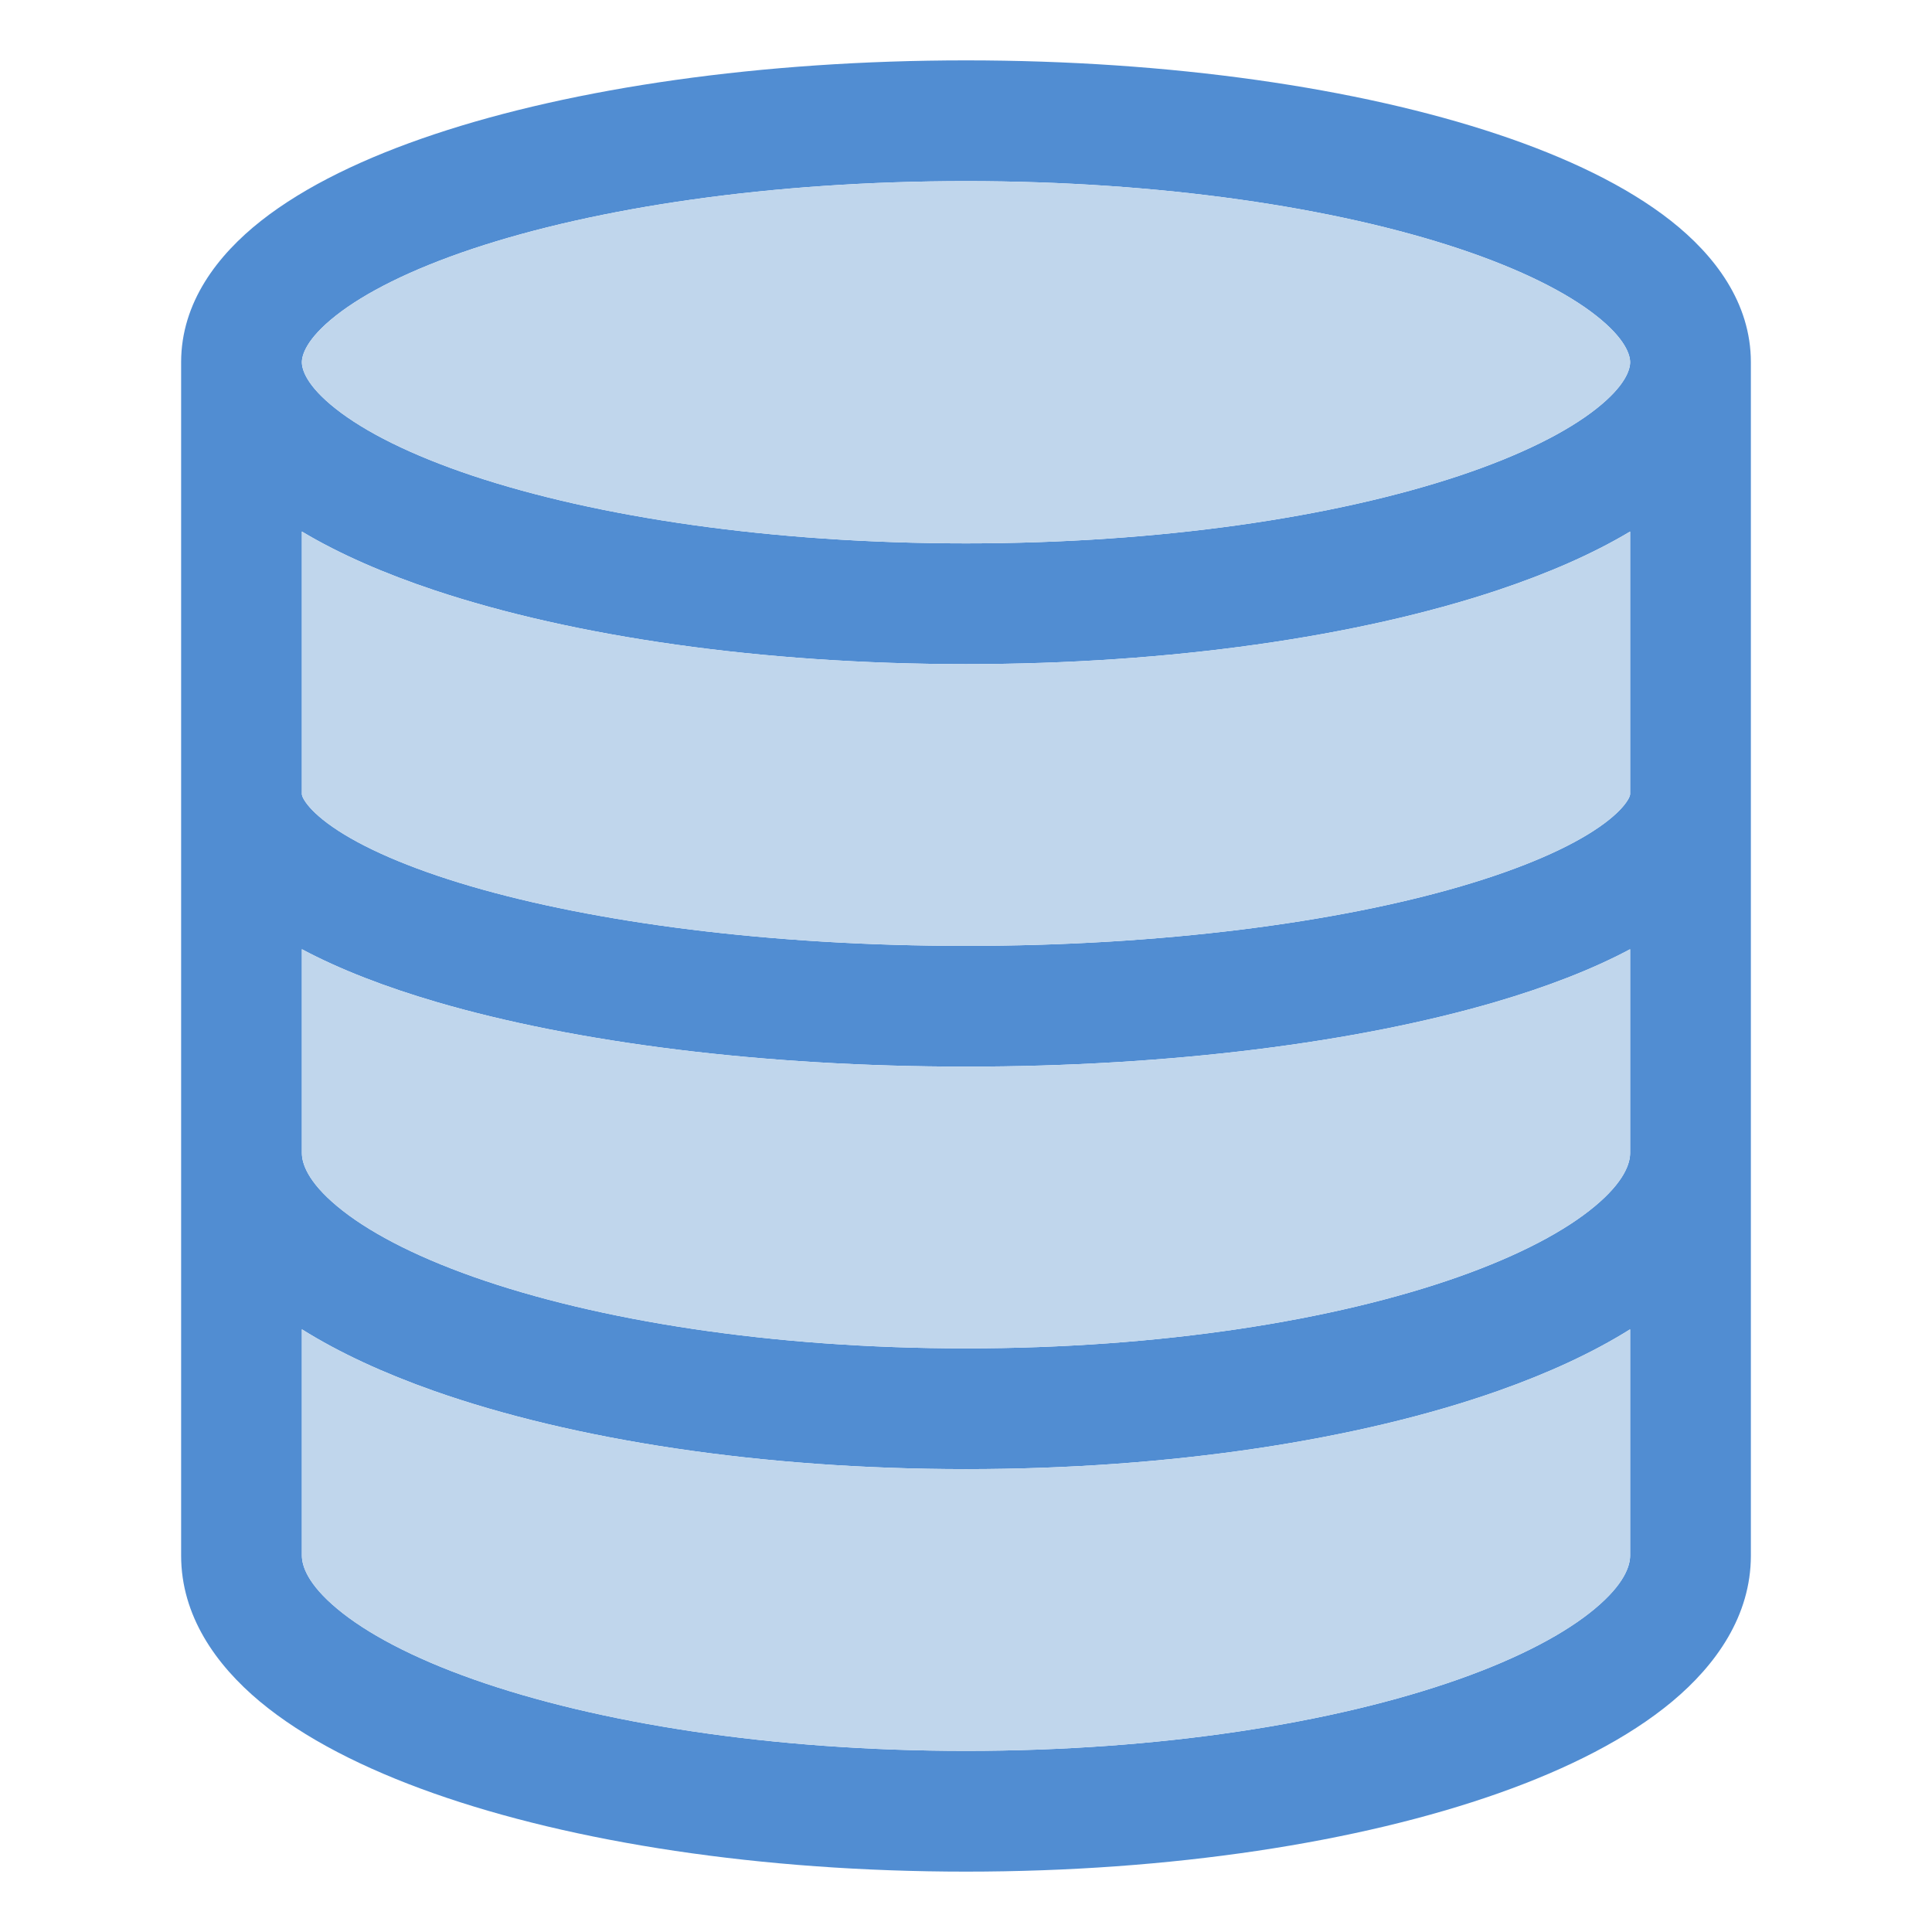
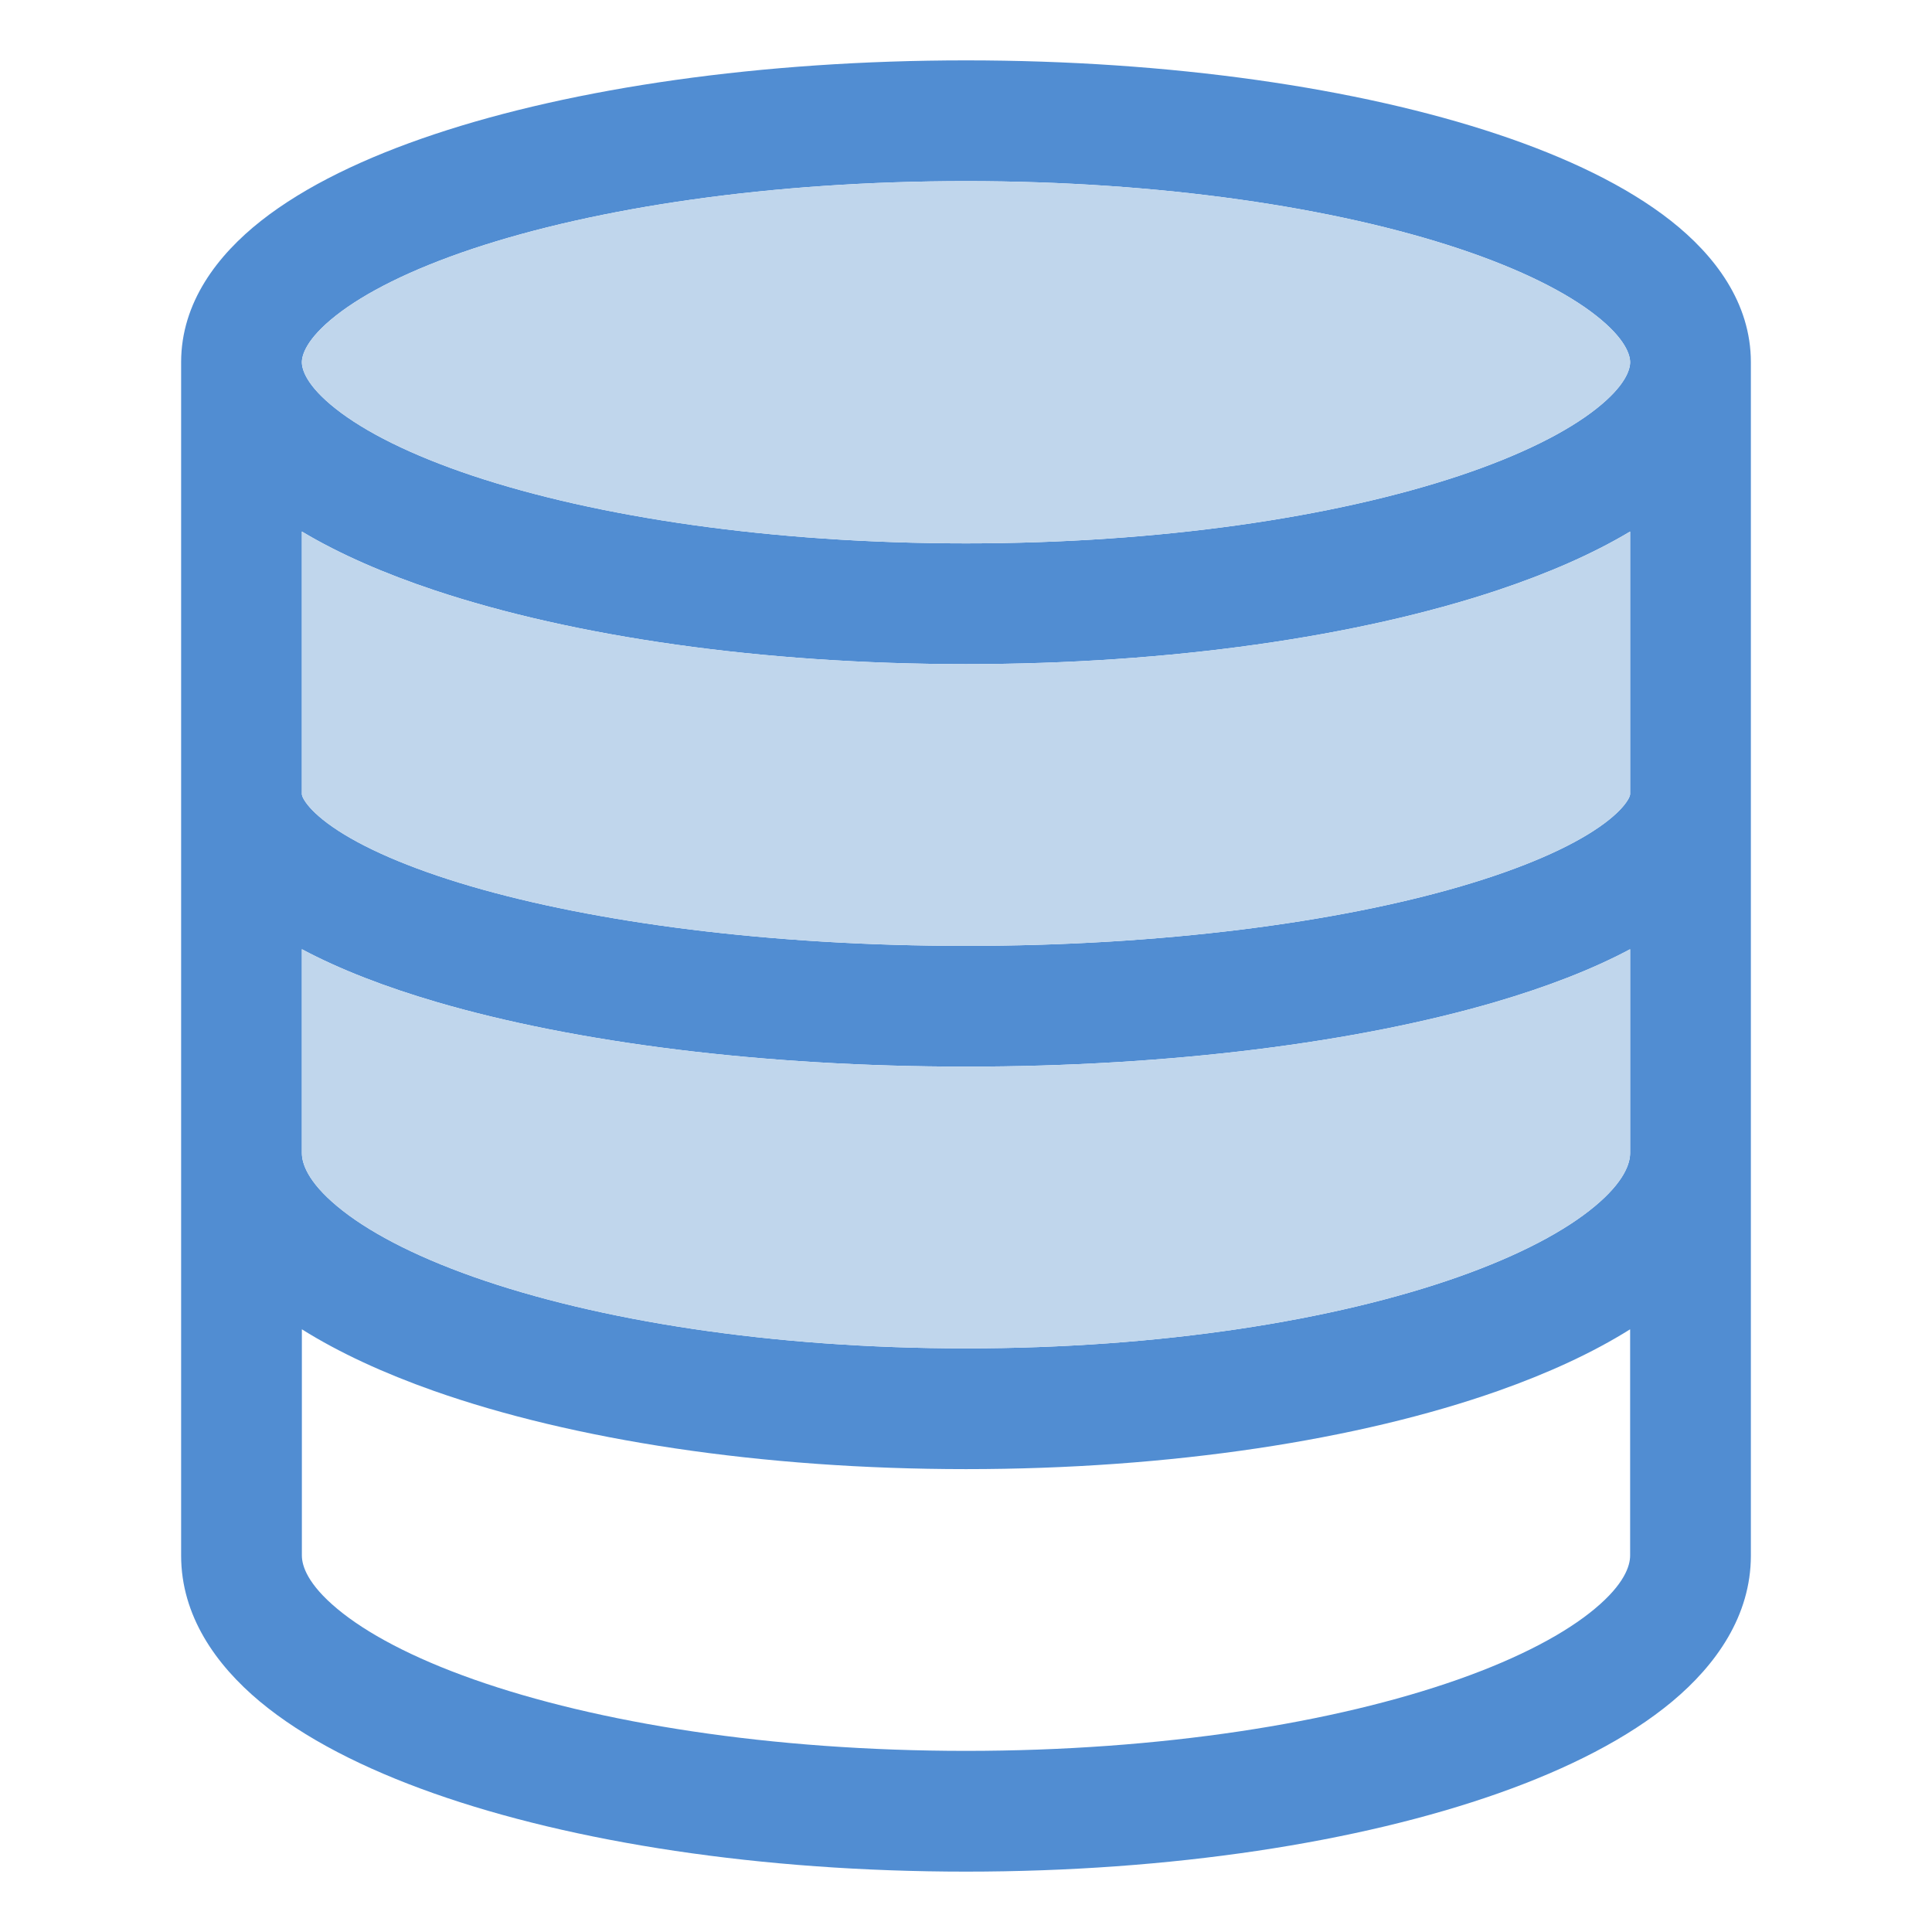
<svg xmlns="http://www.w3.org/2000/svg" width="48" height="48" viewBox="0 0 48 48" fill="none">
  <path fill-rule="evenodd" clip-rule="evenodd" d="M8.343 7.843C7.603 8.426 7.5 8.828 7.5 9C7.5 9.172 7.603 9.574 8.343 10.157C9.066 10.727 10.205 11.306 11.746 11.82C14.813 12.842 19.146 13.5 24 13.5C28.854 13.5 33.187 12.842 36.254 11.82C37.795 11.306 38.934 10.727 39.657 10.157C40.397 9.574 40.5 9.172 40.5 9C40.5 8.828 40.397 8.426 39.657 7.843C38.934 7.273 37.795 6.694 36.254 6.18C33.187 5.158 28.854 4.5 24 4.5C19.146 4.5 14.813 5.158 11.746 6.18C10.205 6.694 9.066 7.273 8.343 7.843ZM40.5 13.206C39.559 13.769 38.437 14.254 37.202 14.666C33.755 15.815 29.087 16.5 24 16.5C18.913 16.5 14.245 15.815 10.798 14.666C9.563 14.254 8.441 13.769 7.5 13.206V19.729C7.5 19.735 7.5 19.749 7.51 19.777C7.52 19.807 7.544 19.859 7.595 19.932C7.703 20.087 7.909 20.299 8.268 20.548C8.993 21.05 10.141 21.562 11.694 22.017C14.779 22.92 19.131 23.5 24 23.5C28.869 23.5 33.221 22.92 36.306 22.017C37.859 21.562 39.007 21.05 39.732 20.548C40.091 20.299 40.297 20.087 40.405 19.932C40.456 19.859 40.48 19.807 40.49 19.777C40.499 19.749 40.5 19.735 40.5 19.729V13.206ZM43.5 38.647C43.5 40.144 42.636 41.362 41.547 42.272C40.448 43.188 38.949 43.946 37.227 44.554C33.771 45.774 29.094 46.5 24 46.5C18.906 46.5 14.229 45.774 10.773 44.554C9.052 43.946 7.552 43.188 6.454 42.272C5.364 41.362 4.5 40.144 4.5 38.647V9C4.5 7.515 5.404 6.339 6.486 5.486C7.585 4.621 9.082 3.906 10.798 3.334C14.245 2.185 18.913 1.5 24 1.5C29.087 1.5 33.755 2.185 37.202 3.334C38.918 3.906 40.415 4.621 41.514 5.486C42.596 6.339 43.5 7.515 43.5 9V38.647ZM7.5 23.583V28.647C7.5 28.904 7.644 29.358 8.376 29.968C9.099 30.572 10.235 31.183 11.771 31.725C14.83 32.804 19.153 33.5 24 33.5C28.847 33.5 33.17 32.804 36.229 31.725C37.765 31.183 38.901 30.572 39.624 29.968C40.356 29.358 40.5 28.904 40.5 28.647V23.583C39.548 24.091 38.407 24.527 37.149 24.896C33.72 25.9 29.072 26.5 24 26.5C18.928 26.5 14.28 25.9 10.851 24.896C9.592 24.527 8.452 24.091 7.5 23.583ZM40.5 33.026C39.564 33.613 38.452 34.121 37.227 34.554C33.771 35.774 29.094 36.5 24 36.5C18.906 36.5 14.229 35.774 10.773 34.554C9.548 34.121 8.436 33.613 7.5 33.026V38.647C7.5 38.904 7.644 39.358 8.376 39.968C9.099 40.572 10.235 41.183 11.771 41.725C14.83 42.804 19.153 43.5 24 43.5C28.847 43.5 33.17 42.804 36.229 41.725C37.765 41.183 38.901 40.572 39.624 39.968C40.356 39.358 40.5 38.904 40.5 38.647V33.026Z" fill="#518DD2" />
  <path d="M8.376 29.968C7.644 29.358 7.5 28.904 7.5 28.647V23.583C8.452 24.091 9.592 24.527 10.851 24.896C14.28 25.9 18.928 26.5 24 26.5C29.072 26.5 33.72 25.9 37.149 24.896C38.407 24.527 39.548 24.091 40.5 23.583V28.647C40.5 28.904 40.356 29.358 39.624 29.968C38.901 30.572 37.765 31.183 36.229 31.725C33.17 32.804 28.847 33.5 24 33.5C19.153 33.5 14.83 32.804 11.771 31.725C10.235 31.183 9.099 30.572 8.376 29.968Z" fill="#C0D6EC" />
-   <path d="M37.227 34.554C38.452 34.121 39.564 33.613 40.5 33.026V38.647C40.5 38.904 40.356 39.358 39.624 39.968C38.901 40.572 37.765 41.183 36.229 41.725C33.17 42.804 28.847 43.5 24 43.5C19.153 43.5 14.83 42.804 11.771 41.725C10.235 41.183 9.099 40.572 8.376 39.968C7.644 39.358 7.5 38.904 7.5 38.647V33.026C8.436 33.613 9.548 34.121 10.773 34.554C14.229 35.774 18.906 36.5 24 36.5C29.094 36.5 33.771 35.774 37.227 34.554Z" fill="#C0D6EC" />
  <path d="M37.202 14.666C38.437 14.254 39.559 13.769 40.5 13.206V19.729C40.5 19.735 40.499 19.749 40.49 19.777C40.48 19.807 40.456 19.859 40.405 19.932C40.297 20.087 40.091 20.299 39.732 20.548C39.007 21.05 37.859 21.562 36.306 22.017C33.221 22.92 28.869 23.5 24 23.5C19.131 23.5 14.779 22.92 11.694 22.017C10.141 21.562 8.993 21.05 8.268 20.548C7.909 20.299 7.703 20.087 7.595 19.932C7.544 19.859 7.52 19.807 7.51 19.777C7.5 19.749 7.5 19.735 7.5 19.729V13.206C8.441 13.769 9.563 14.254 10.798 14.666C14.245 15.815 18.913 16.5 24 16.5C29.087 16.5 33.755 15.815 37.202 14.666Z" fill="#C0D6EC" />
  <path d="M7.5 9C7.5 8.828 7.603 8.426 8.343 7.843C9.066 7.273 10.205 6.694 11.746 6.18C14.813 5.158 19.146 4.5 24 4.5C28.854 4.5 33.187 5.158 36.254 6.18C37.795 6.694 38.934 7.273 39.657 7.843C40.397 8.426 40.5 8.828 40.5 9C40.5 9.172 40.397 9.574 39.657 10.157C38.934 10.727 37.795 11.306 36.254 11.82C33.187 12.842 28.854 13.5 24 13.5C19.146 13.5 14.813 12.842 11.746 11.82C10.205 11.306 9.066 10.727 8.343 10.157C7.603 9.574 7.5 9.172 7.5 9Z" fill="#C0D6EC" />
</svg>